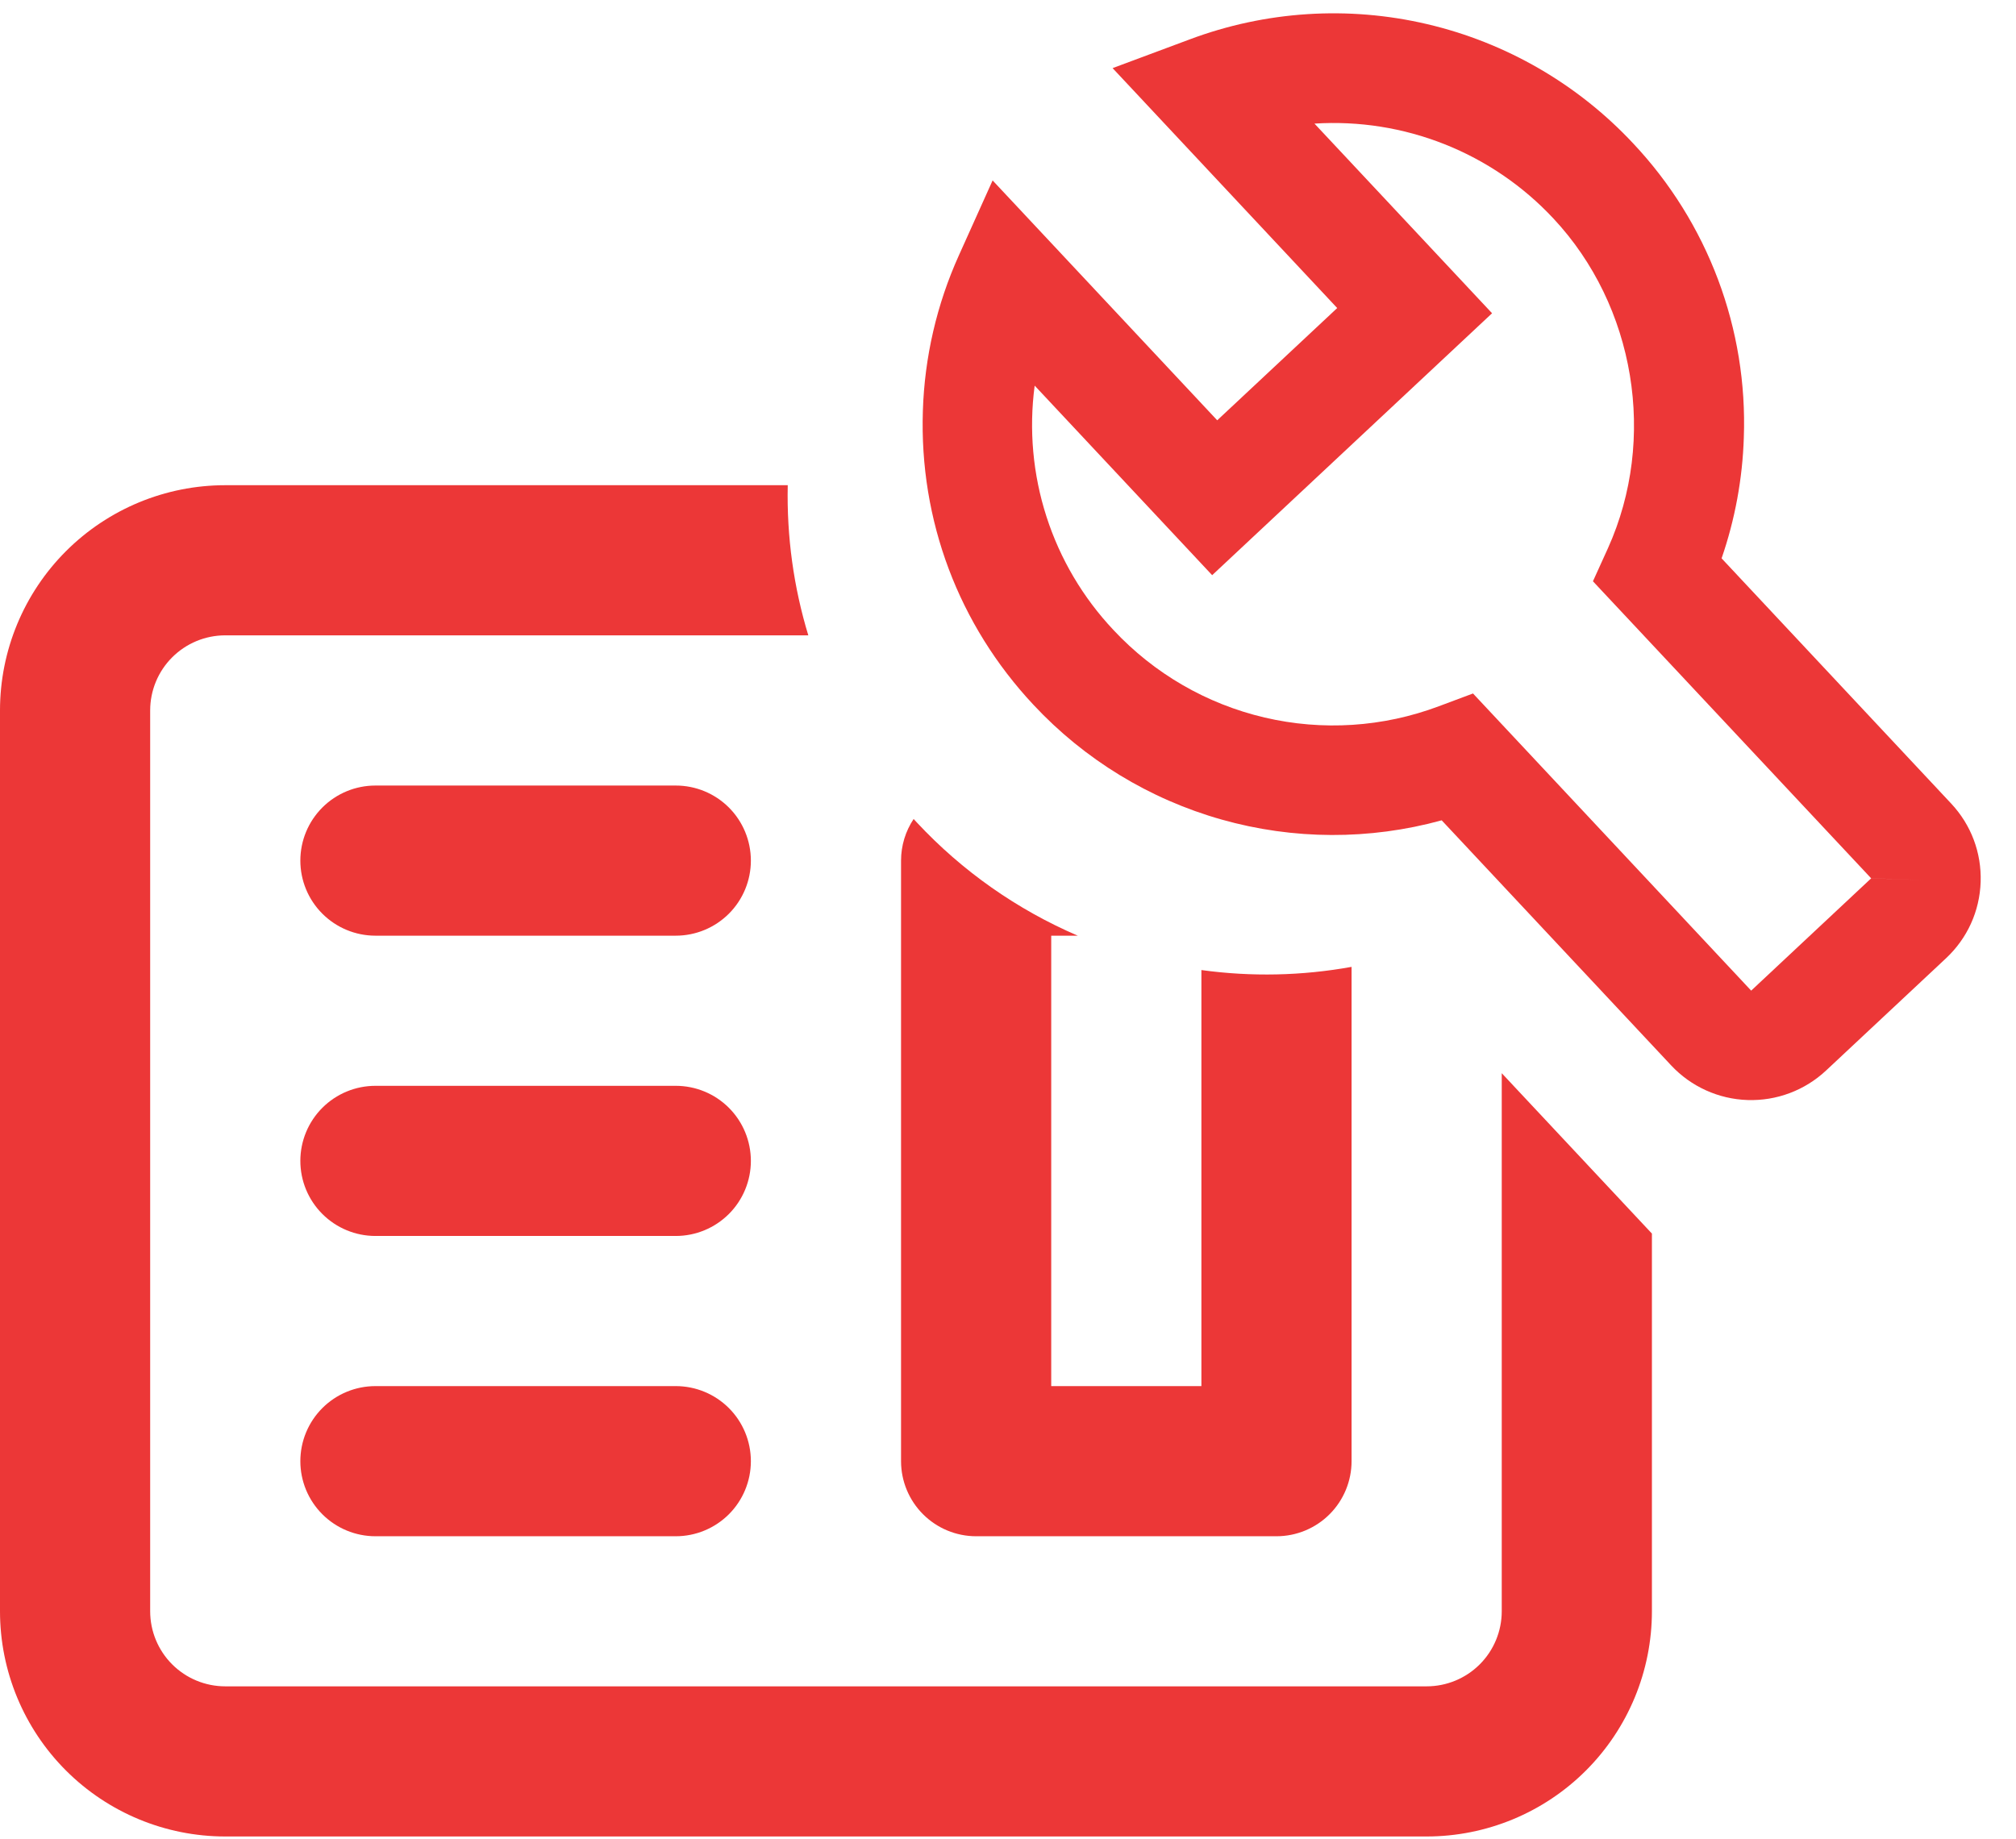
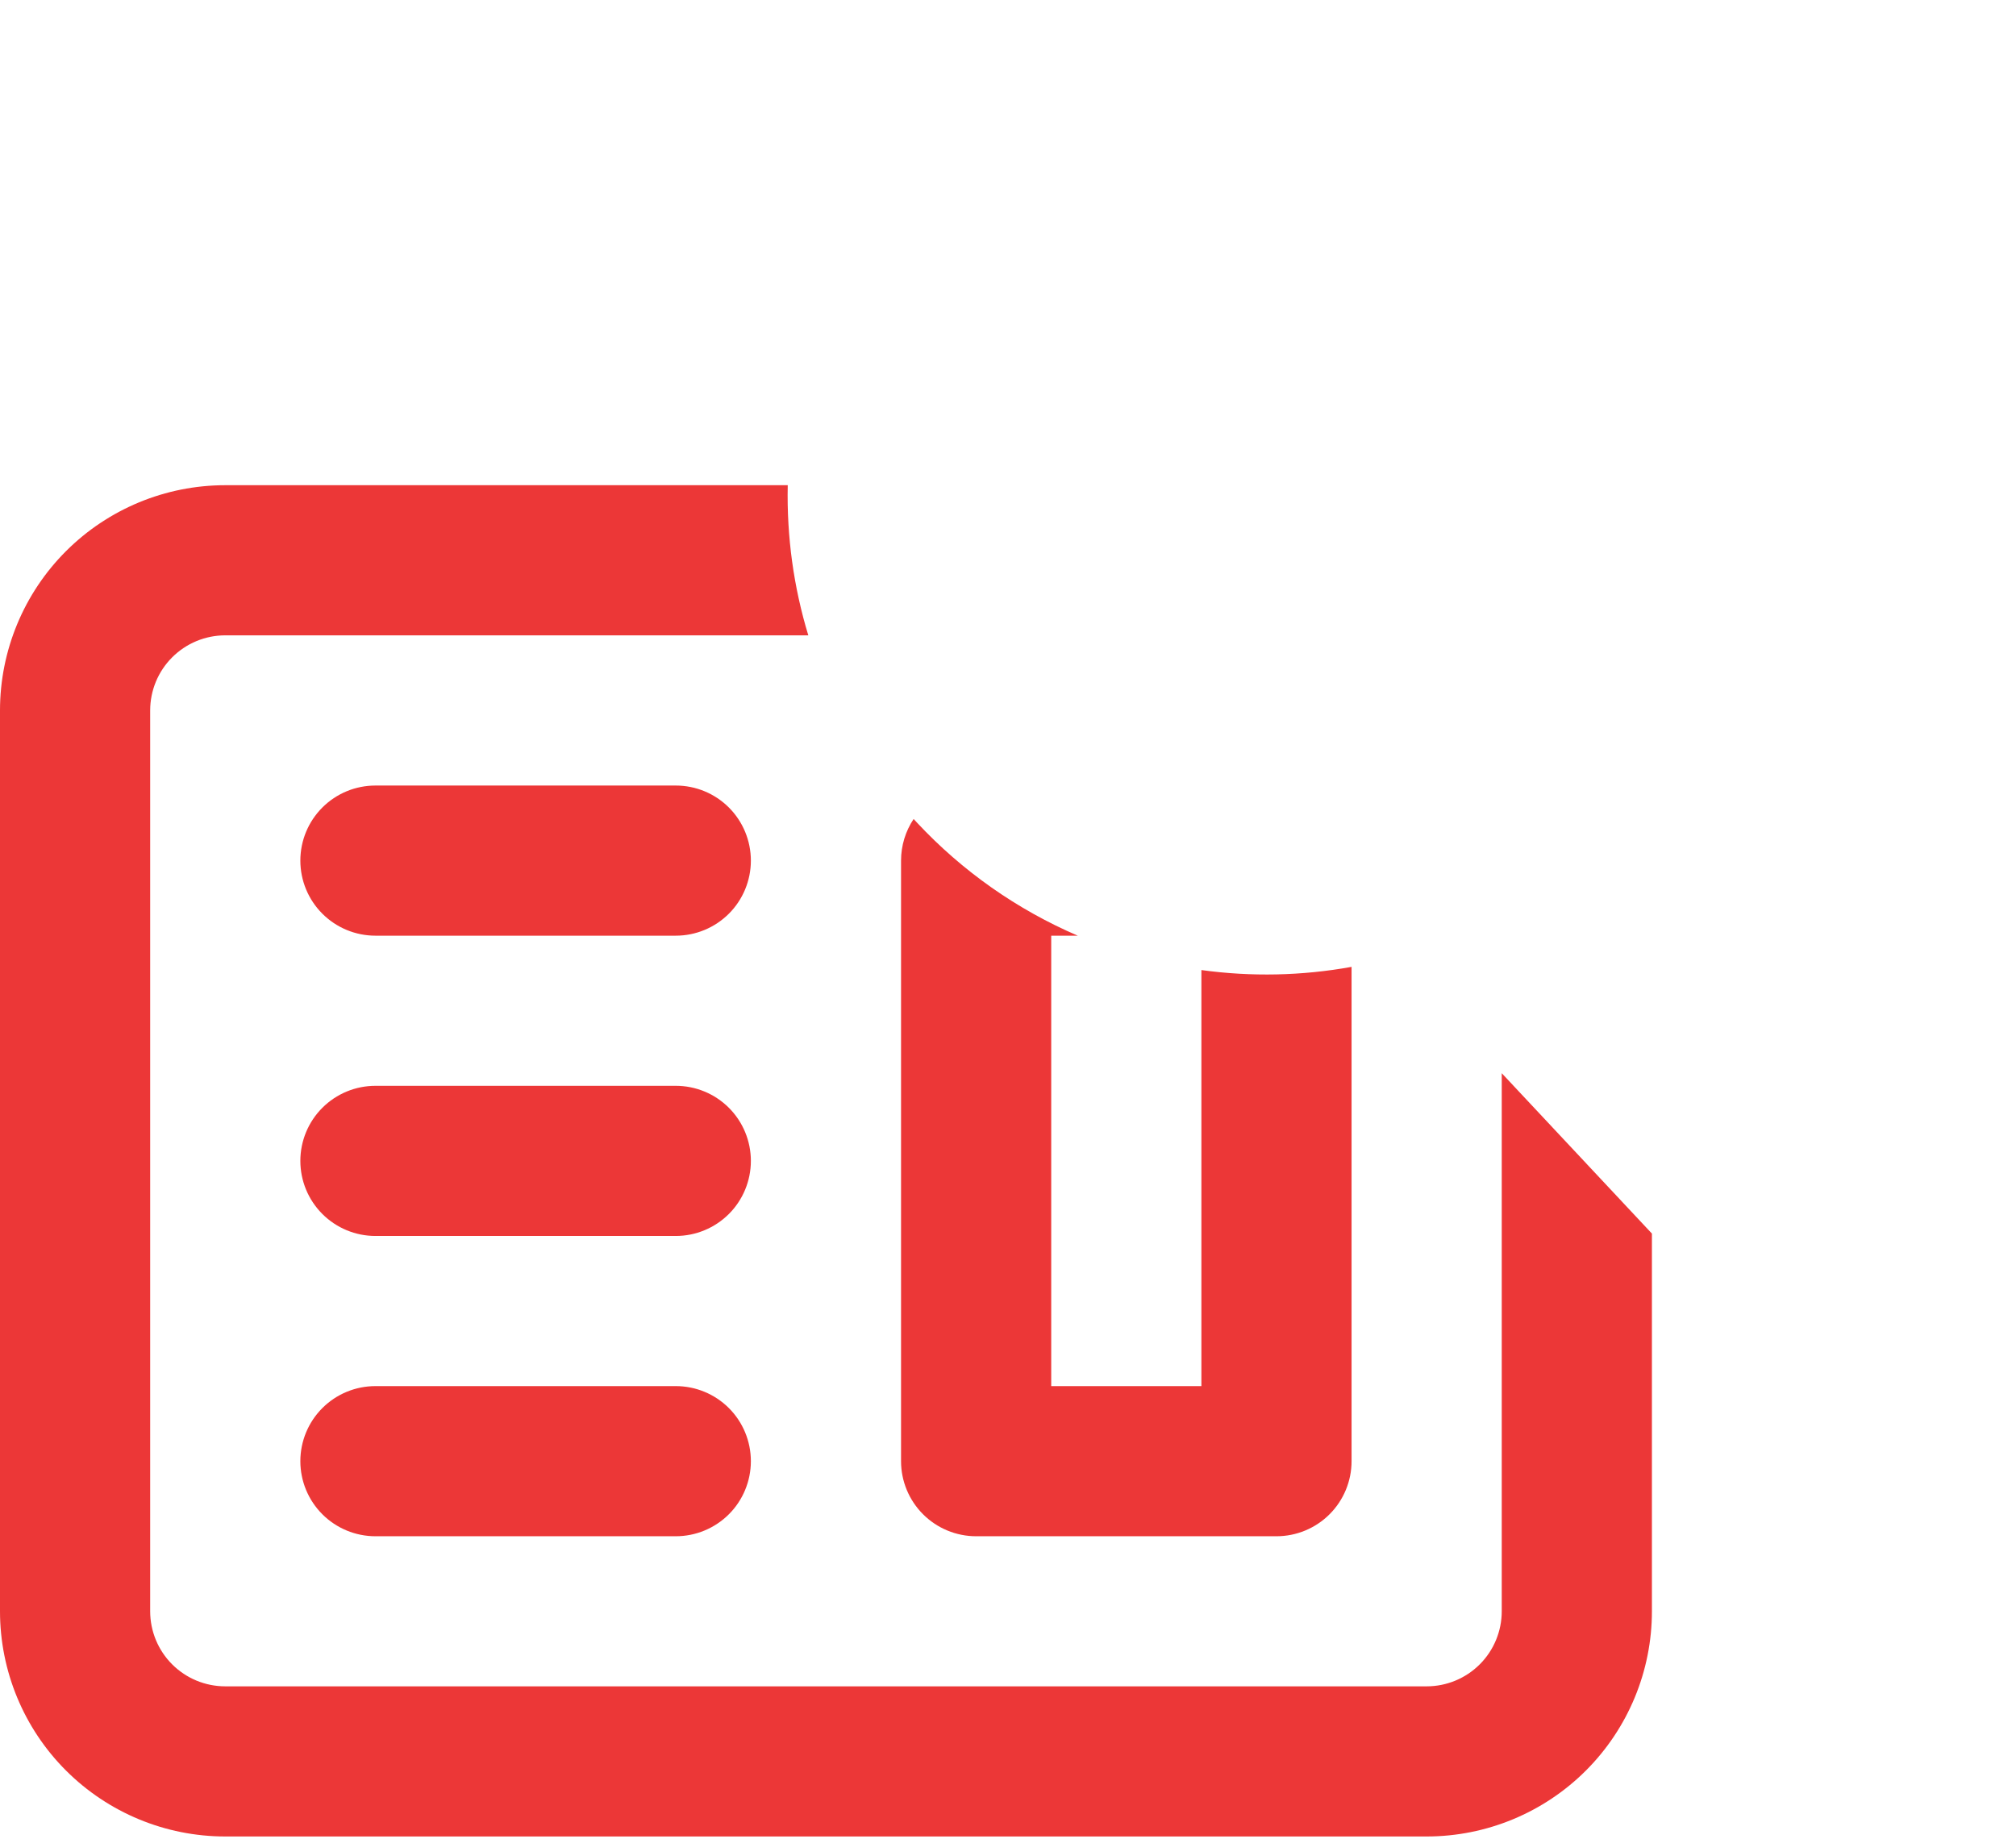
<svg xmlns="http://www.w3.org/2000/svg" width="114" height="104" viewBox="0 0 114 104" fill="none">
  <path fill-rule="evenodd" clip-rule="evenodd" d="M93.412 69.771L84.92 60.7V91.133C84.92 92.26 84.473 93.34 83.676 94.136C82.88 94.932 81.8 95.379 80.674 95.379H12.738C11.612 95.379 10.532 94.932 9.736 94.136C8.939 93.34 8.492 92.26 8.492 91.133V40.181C8.492 39.055 8.939 37.975 9.736 37.179C10.532 36.383 11.612 35.935 12.738 35.935H45.708C44.881 33.219 44.483 30.361 44.545 27.443H12.738C9.36 27.443 6.12 28.785 3.731 31.174C1.342 33.563 0 36.803 0 40.181V91.133C0 94.512 1.342 97.752 3.731 100.141C6.12 102.529 9.36 103.871 12.738 103.871H80.674C84.052 103.871 87.292 102.529 89.681 100.141C92.07 97.752 93.412 94.512 93.412 91.133V69.771ZM51.664 46.322C51.203 47.014 50.952 47.832 50.952 48.676V82.644C50.952 83.77 51.399 84.85 52.196 85.646C52.992 86.442 54.072 86.89 55.198 86.89H72.182C73.308 86.89 74.388 86.442 75.184 85.646C75.981 84.85 76.428 83.77 76.428 82.644V54.686C73.622 55.194 70.755 55.254 67.936 54.866V78.398H59.444V52.922H60.945C57.516 51.448 54.417 49.275 51.854 46.528C51.79 46.459 51.727 46.391 51.664 46.322ZM18.228 45.673C19.024 44.877 20.104 44.43 21.23 44.43H38.214C39.34 44.43 40.42 44.877 41.217 45.673C42.013 46.47 42.46 47.55 42.46 48.676C42.46 49.802 42.013 50.882 41.217 51.678C40.42 52.474 39.34 52.922 38.214 52.922H21.23C20.104 52.922 19.024 52.474 18.228 51.678C17.431 50.882 16.984 49.802 16.984 48.676C16.984 47.55 17.431 46.47 18.228 45.673ZM18.228 62.657C19.024 61.861 20.104 61.414 21.23 61.414H38.214C39.34 61.414 40.42 61.861 41.217 62.657C42.013 63.454 42.46 64.534 42.46 65.66C42.46 66.786 42.013 67.866 41.217 68.662C40.42 69.458 39.34 69.906 38.214 69.906H21.23C20.104 69.906 19.024 69.458 18.228 68.662C17.431 67.866 16.984 66.786 16.984 65.66C16.984 64.534 17.431 63.454 18.228 62.657ZM18.228 79.641C17.431 80.438 16.984 81.518 16.984 82.644C16.984 83.77 17.431 84.85 18.228 85.646C19.024 86.442 20.104 86.89 21.23 86.89H38.214C39.34 86.89 40.42 86.442 41.217 85.646C42.013 84.85 42.46 83.77 42.46 82.644C42.46 81.518 42.013 80.438 41.217 79.641C40.42 78.845 39.34 78.398 38.214 78.398H21.23C20.104 78.398 19.024 78.845 18.228 79.641Z" fill="#EC3737" />
-   <path d="M110.043 54.199C111.251 53.068 111.946 51.535 112.001 49.882C112.055 48.229 111.463 46.654 110.331 45.445L97.352 31.58C98.111 29.38 98.535 27.078 98.609 24.752C98.719 21.703 98.223 18.663 97.15 15.807C96.076 12.951 94.447 10.337 92.356 8.115C89.226 4.762 85.172 2.413 80.706 1.366C76.241 0.318 71.565 0.619 67.27 2.23L62.915 3.853L75.616 17.423L68.831 23.772L56.13 10.205L54.221 14.446C52.973 17.213 52.282 20.199 52.186 23.232C51.981 29.433 54.204 35.341 58.442 39.866C61.327 42.958 65.003 45.201 69.072 46.352C73.141 47.504 77.447 47.519 81.524 46.397L94.503 60.262C95.626 61.46 97.179 62.164 98.82 62.218C100.462 62.272 102.058 61.673 103.257 60.551L110.043 54.199ZM83.295 39.223L81.362 39.946C78.213 41.13 74.783 41.351 71.508 40.583C68.233 39.816 65.259 38.093 62.964 35.633C61.241 33.805 59.947 31.616 59.177 29.225C58.406 26.834 58.178 24.301 58.508 21.811L68.545 32.532L84.373 17.718L74.33 6.991C76.838 6.831 79.35 7.229 81.686 8.156C84.022 9.084 86.123 10.517 87.838 12.354C92.478 17.31 93.707 24.832 90.929 31L90.077 32.877L105.81 49.678L105.81 49.675L108.905 49.78L105.81 49.678L99.025 56.03L83.295 39.223Z" fill="#EC3737" />
</svg>